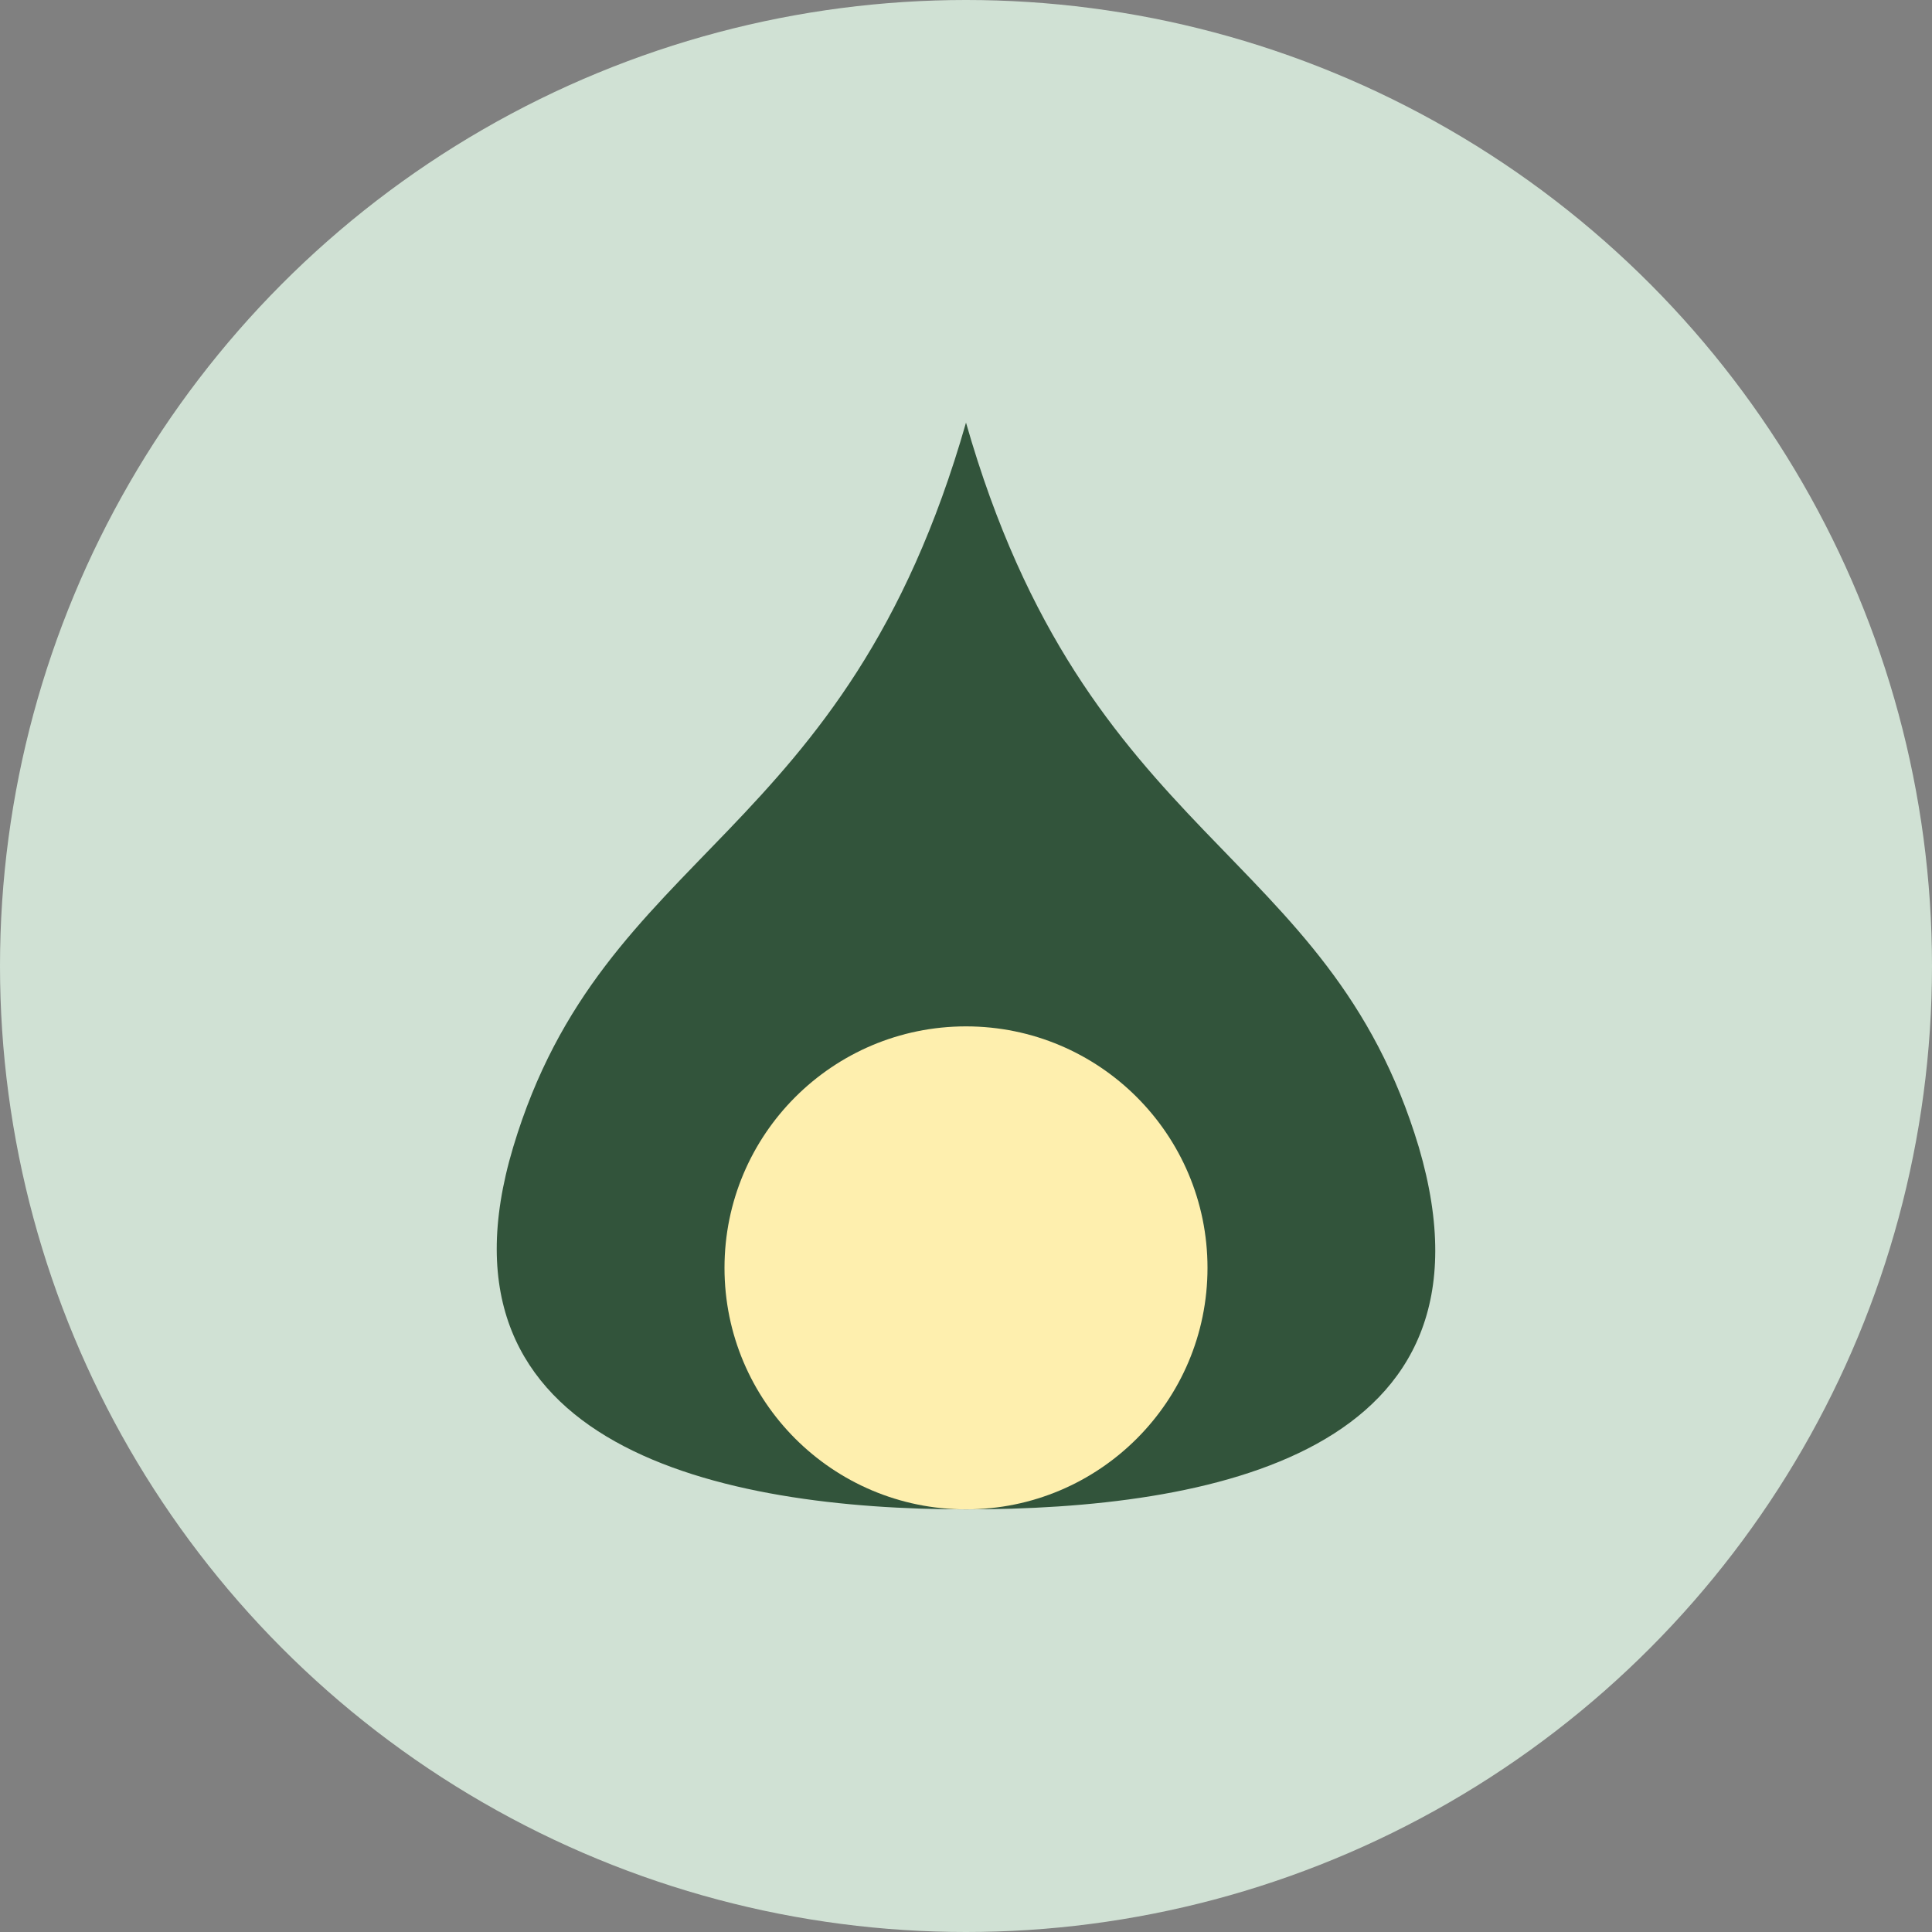
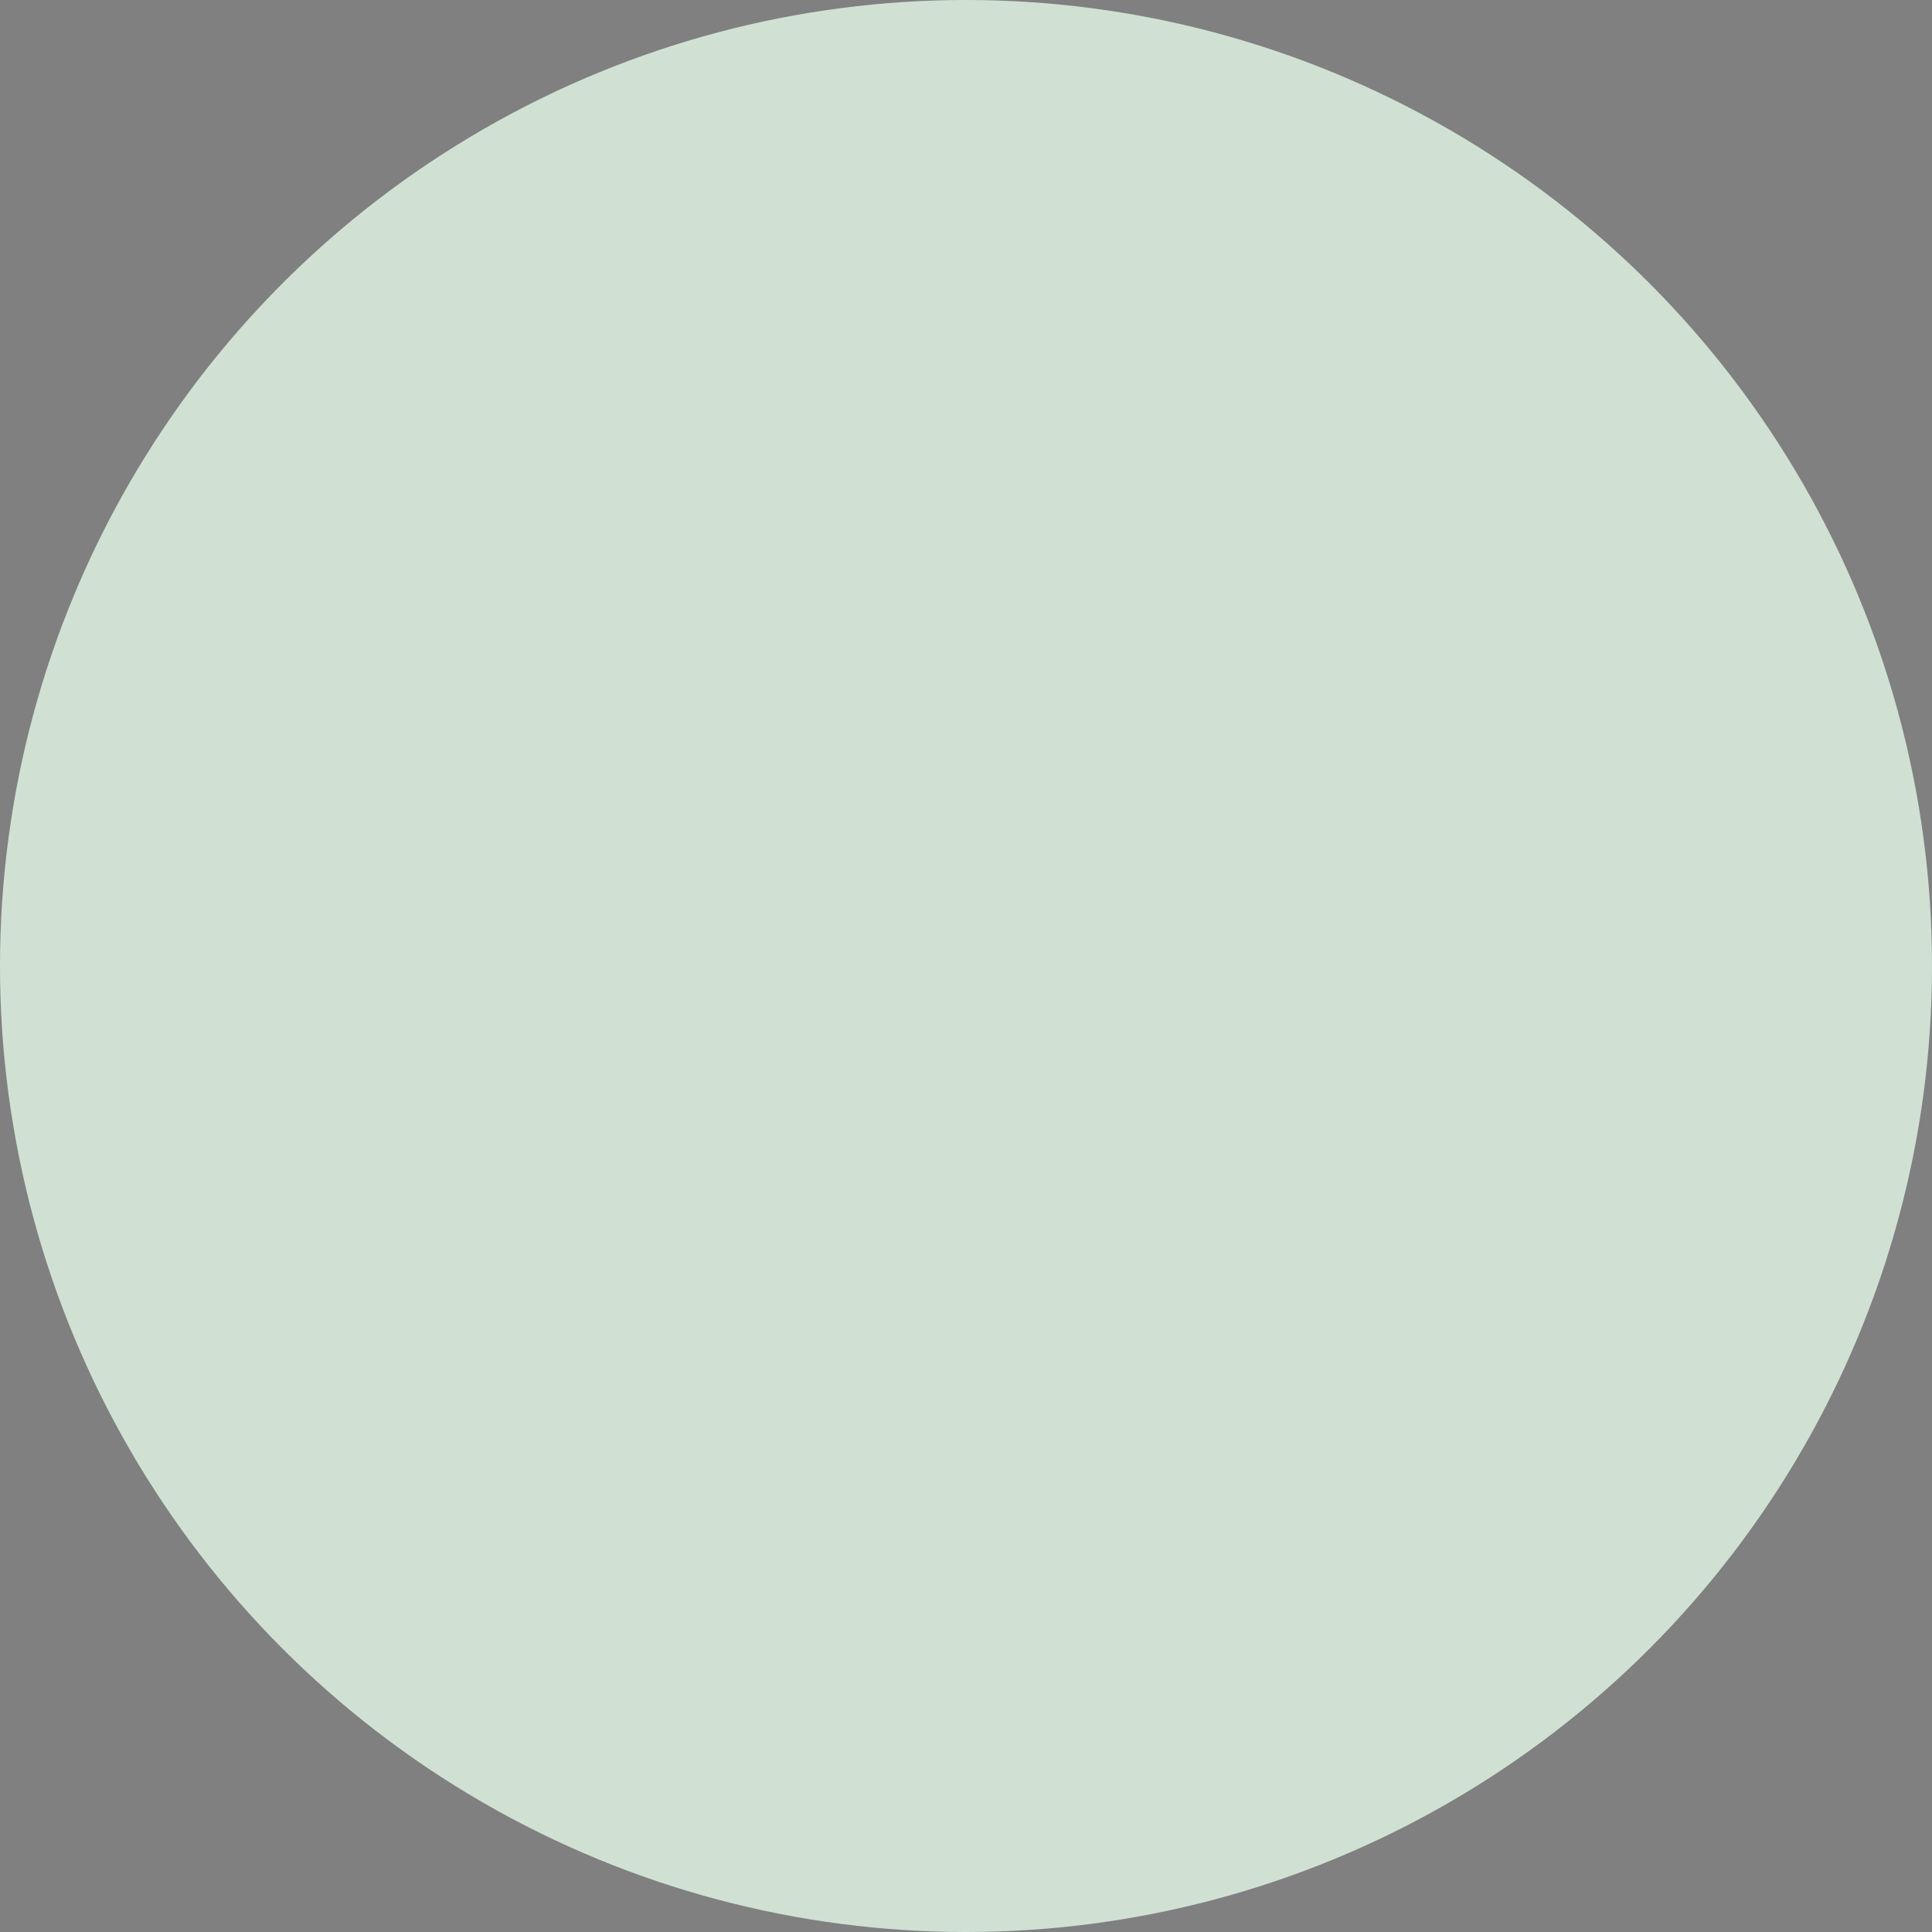
<svg xmlns="http://www.w3.org/2000/svg" width="32" height="32" viewBox="0 0 32 32">
  <rect x="0" y="0" width="32" height="32" fill="#808080" stroke="none" />
  <circle cx="16" cy="16" r="16" fill="#D0E1D4" />
-   <path d="M16 7c2 7 6 7 7.5 12 1.5 5.1-3.5 6-7.5 6s-9-1-7.5-6C10 14 14 14 16 7z" fill="#32543B" />
-   <circle cx="16" cy="21" r="4" fill="#FEEFAE" />
</svg>